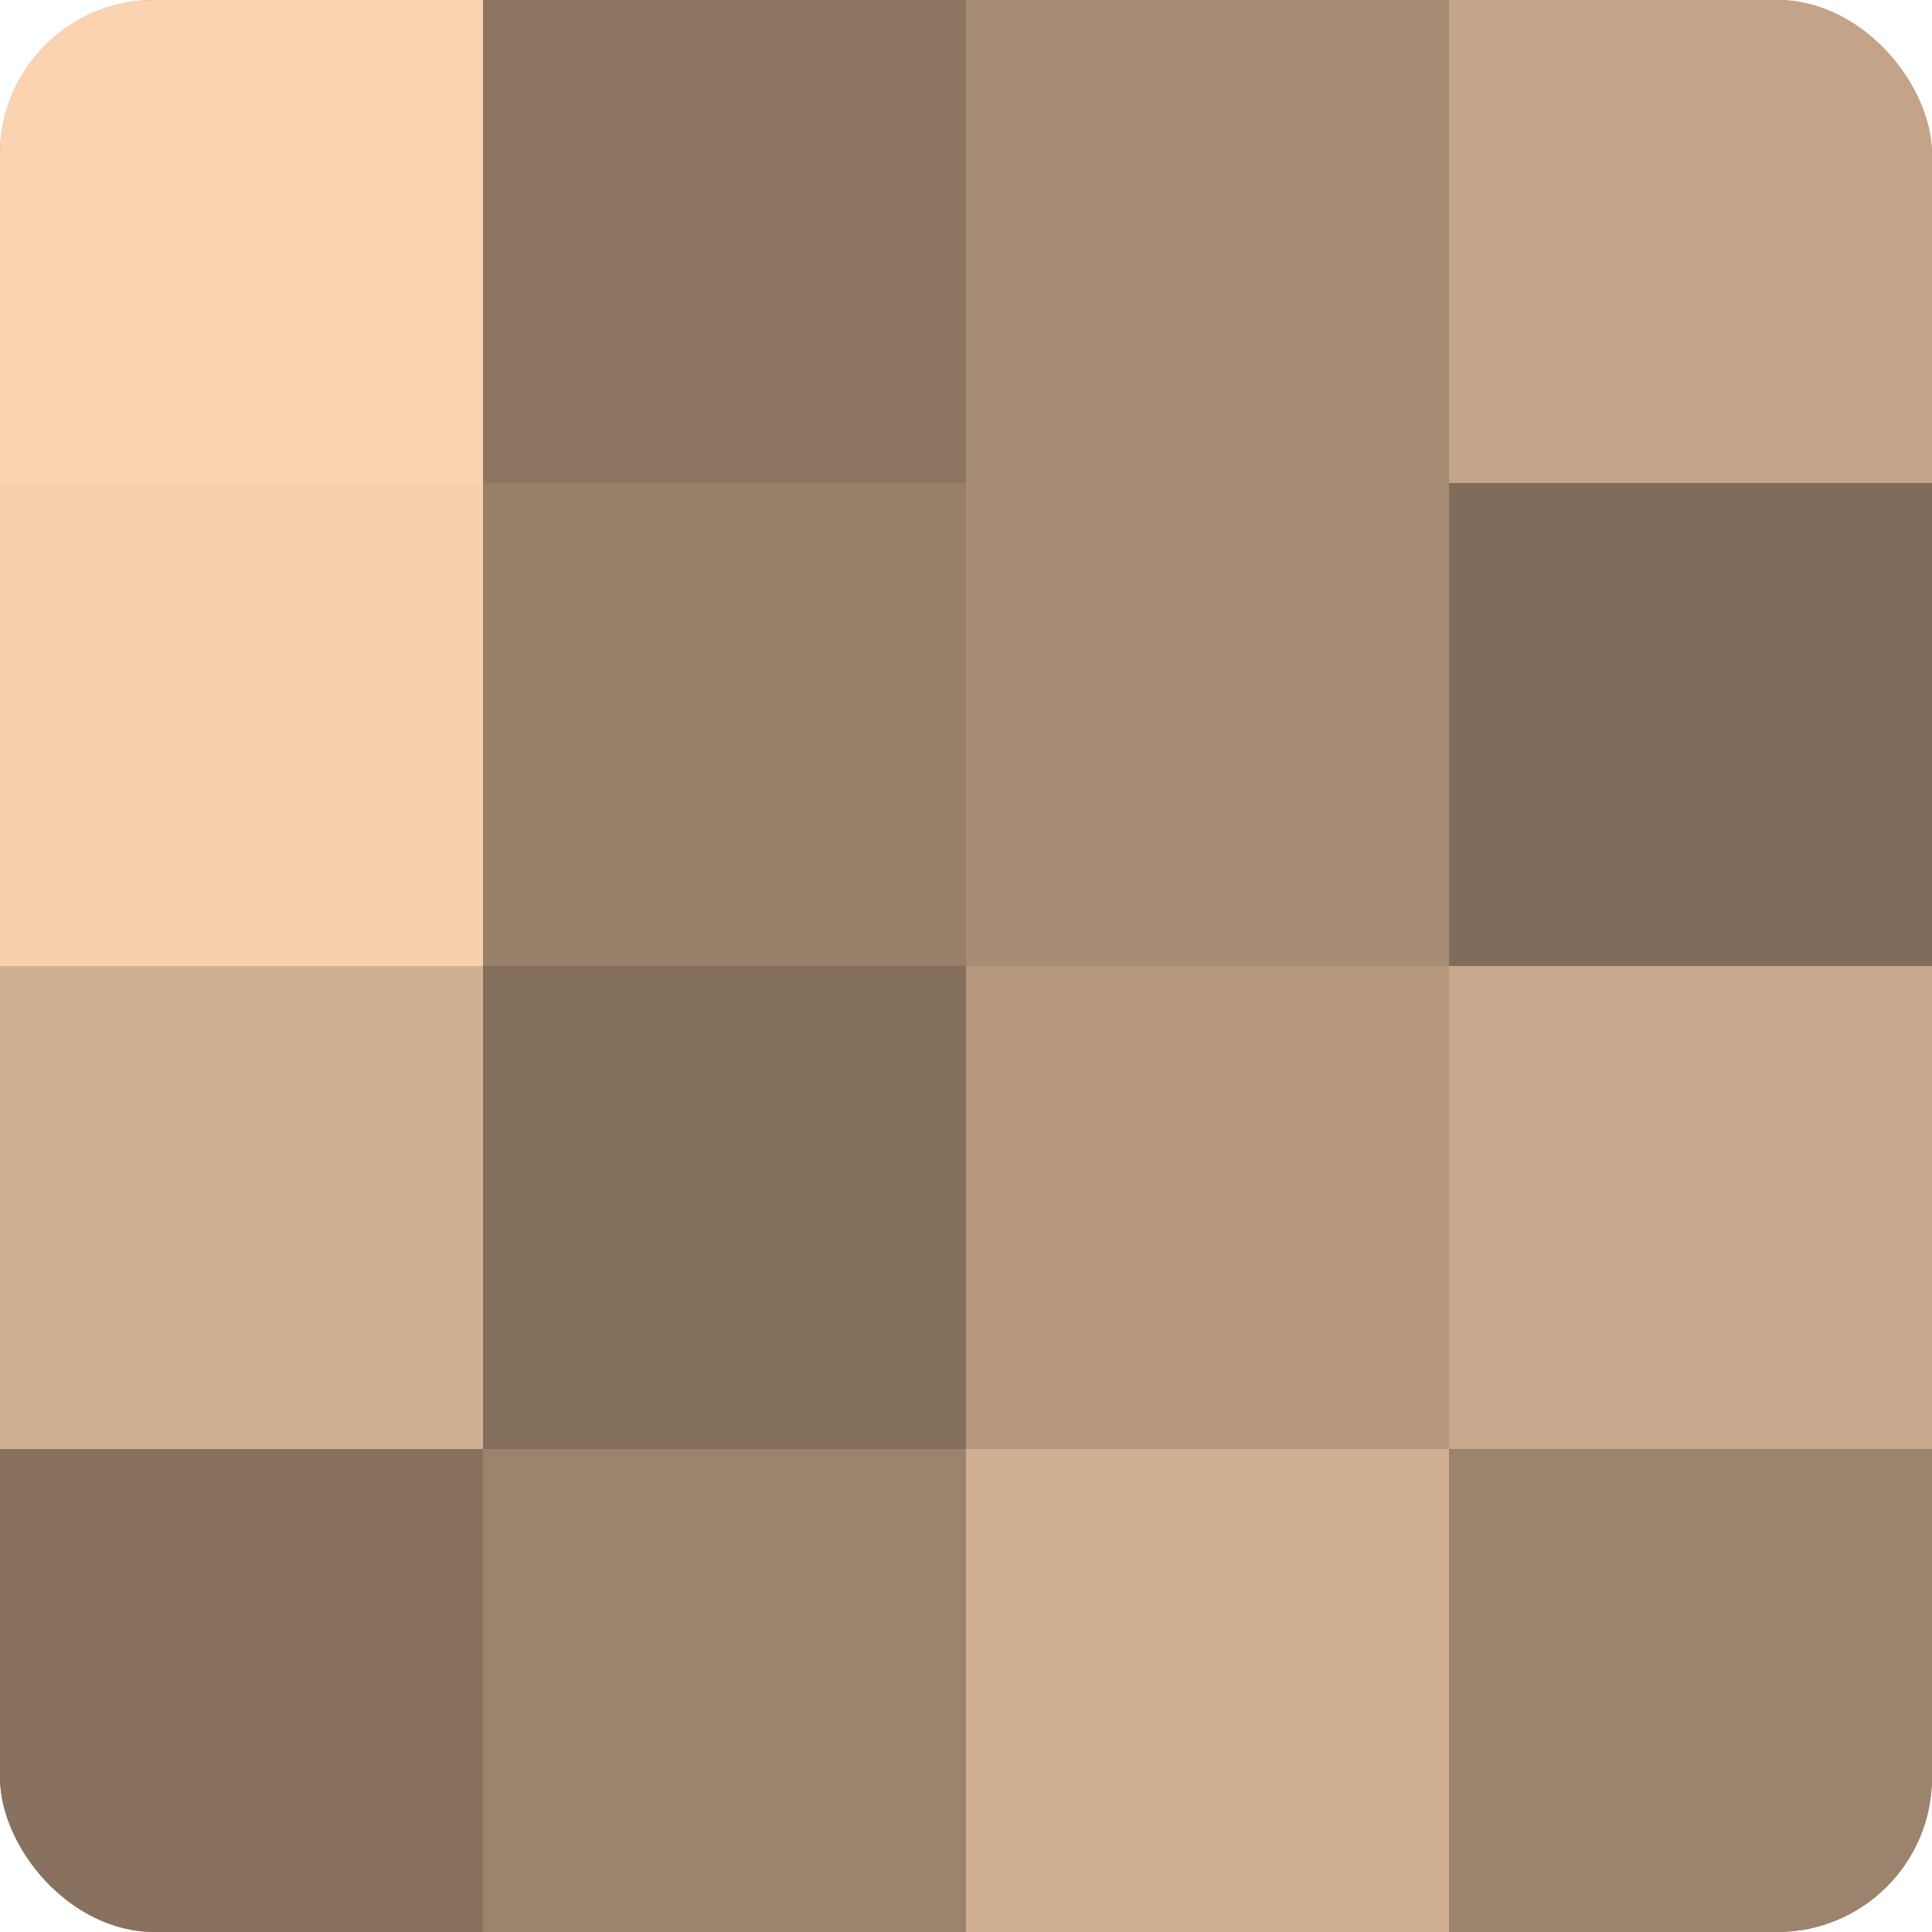
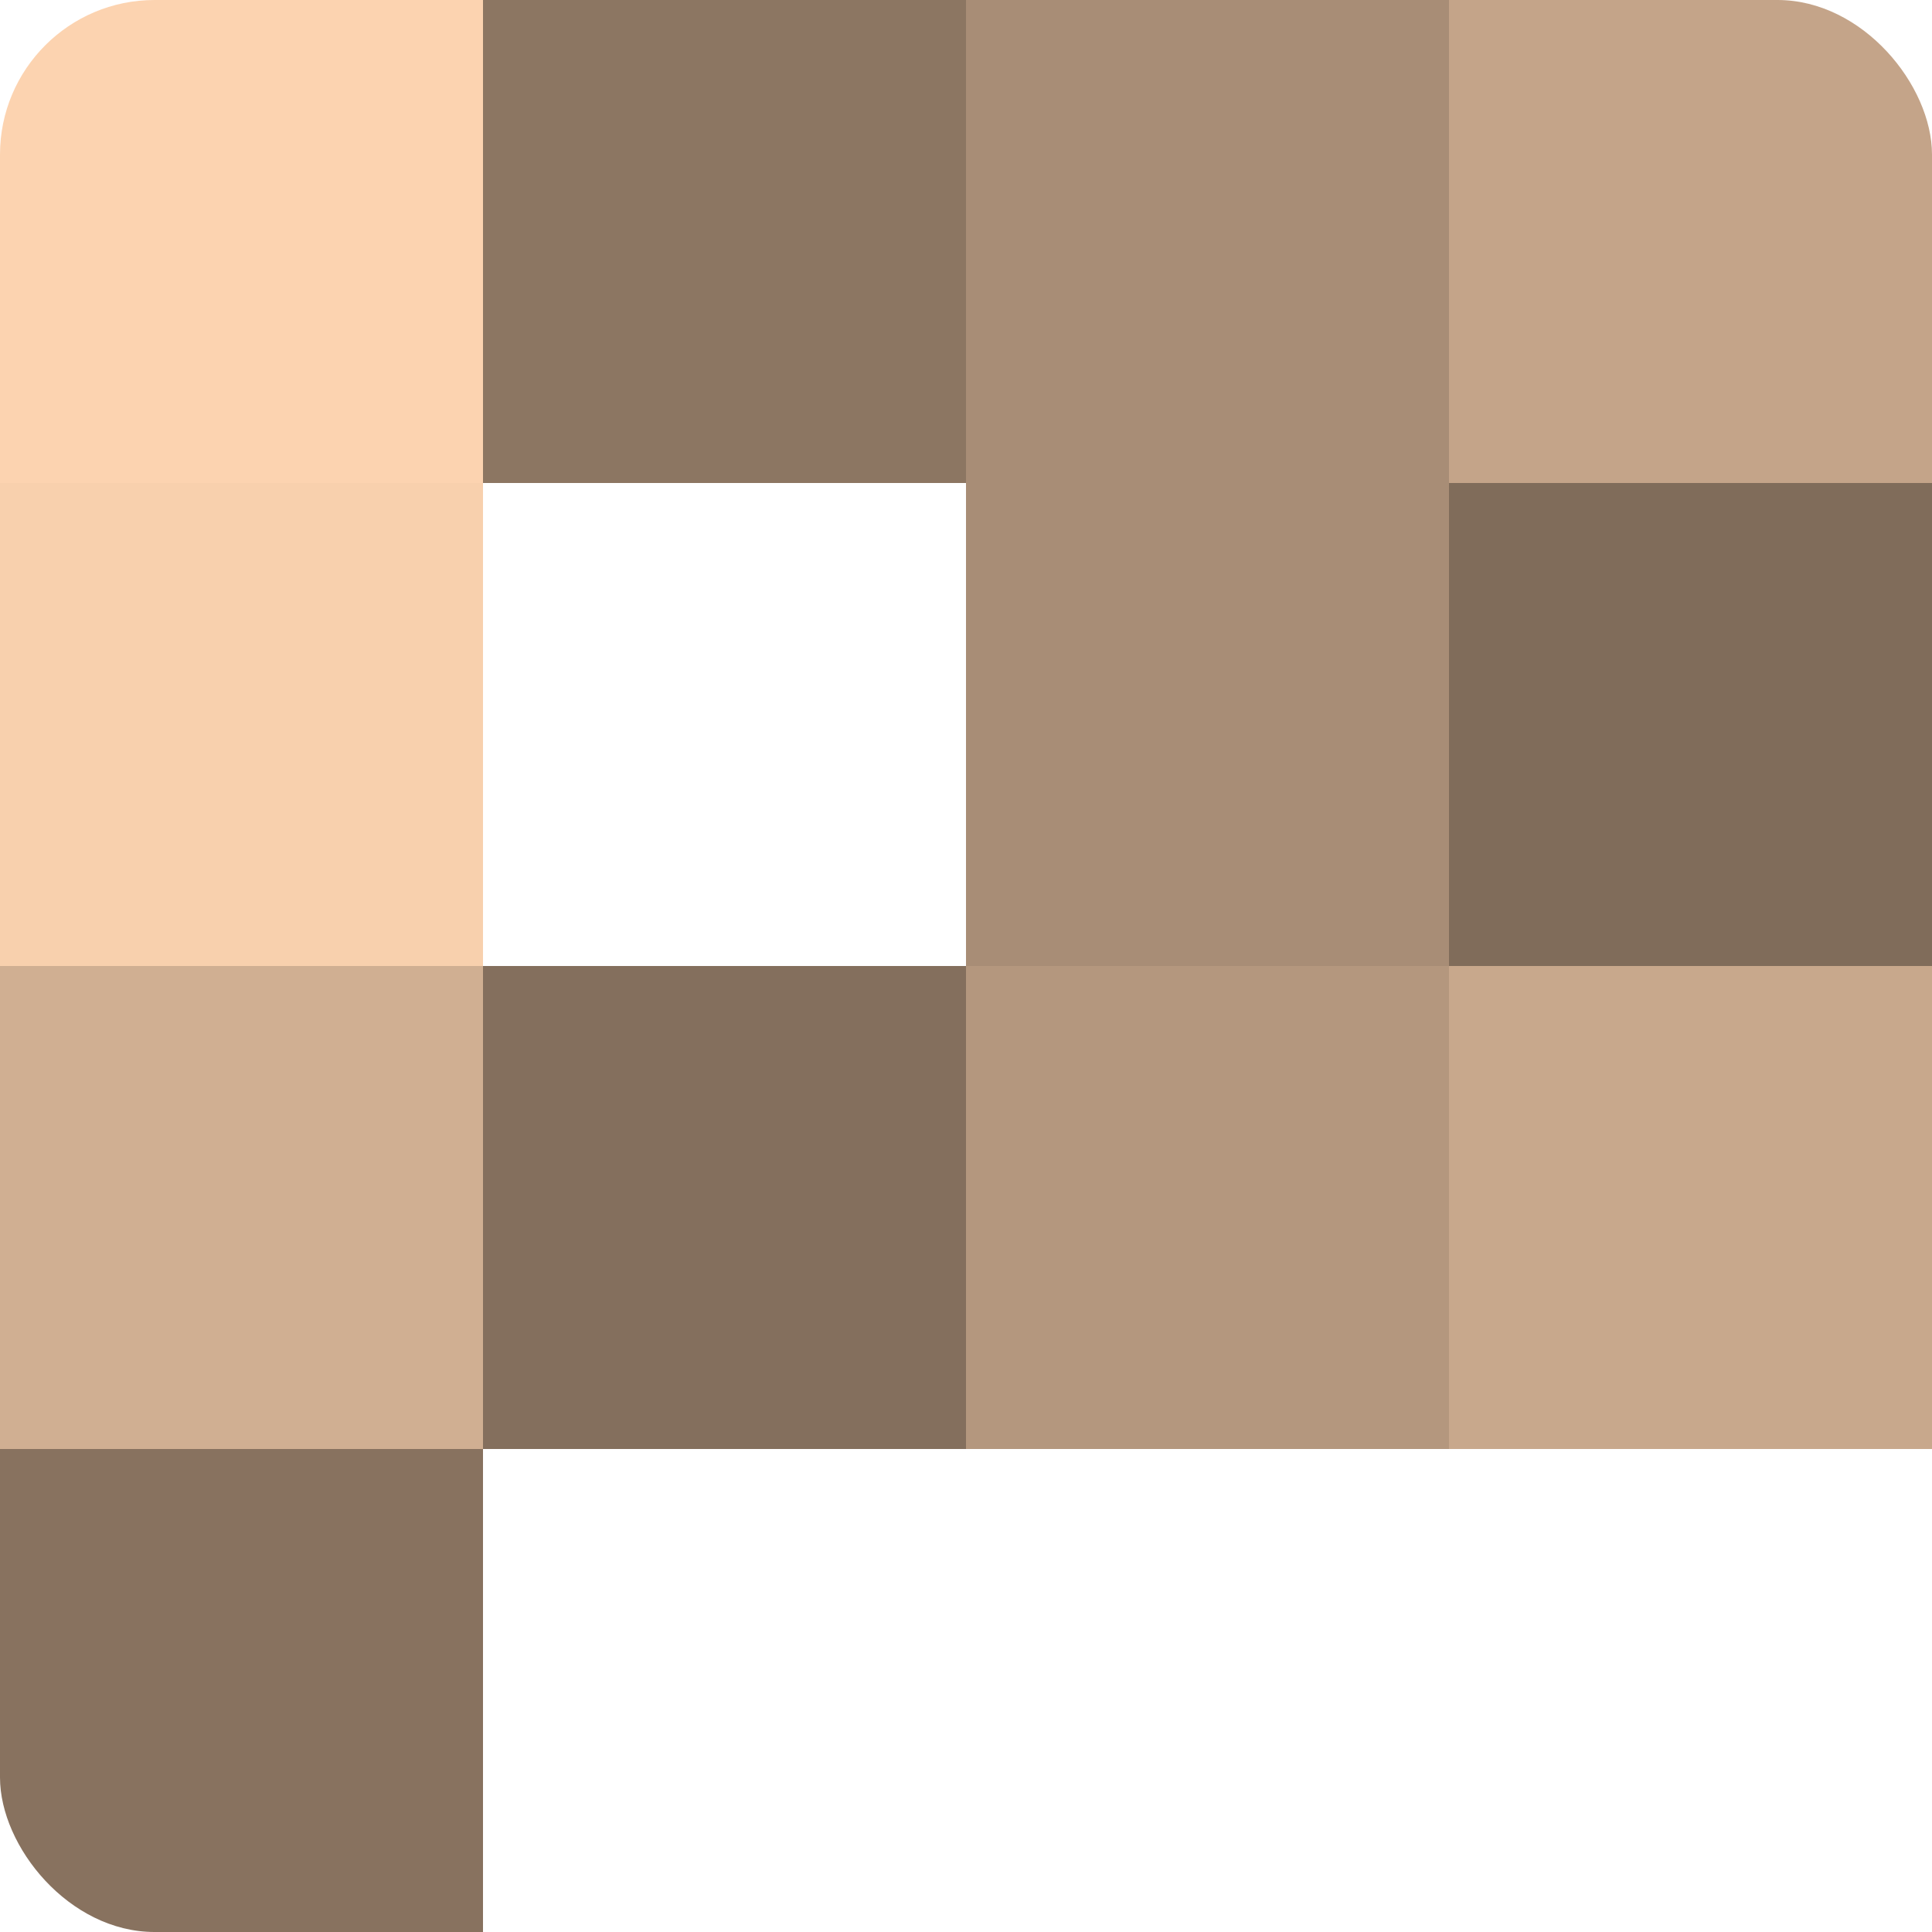
<svg xmlns="http://www.w3.org/2000/svg" width="60" height="60" viewBox="0 0 100 100" preserveAspectRatio="xMidYMid meet">
  <defs>
    <clipPath id="c" width="100" height="100">
      <rect width="100" height="100" rx="8" ry="8" />
    </clipPath>
  </defs>
  <g clip-path="url(#c)">
-     <rect width="100" height="100" fill="#a08670" />
    <rect width="25" height="25" fill="#fcd3b0" />
    <rect y="25" width="25" height="25" fill="#f8d0ad" />
    <rect y="50" width="25" height="25" fill="#d0af92" />
    <rect y="75" width="25" height="25" fill="#88725f" />
    <rect x="25" width="25" height="25" fill="#8c7662" />
-     <rect x="25" y="25" width="25" height="25" fill="#98806a" />
    <rect x="25" y="50" width="25" height="25" fill="#846f5d" />
-     <rect x="25" y="75" width="25" height="25" fill="#9c836d" />
    <rect x="50" width="25" height="25" fill="#a88d76" />
    <rect x="50" y="25" width="25" height="25" fill="#a88d76" />
    <rect x="50" y="50" width="25" height="25" fill="#b4977e" />
-     <rect x="50" y="75" width="25" height="25" fill="#d0af92" />
    <rect x="75" width="25" height="25" fill="#c4a489" />
    <rect x="75" y="25" width="25" height="25" fill="#806c5a" />
    <rect x="75" y="50" width="25" height="25" fill="#c8a88c" />
-     <rect x="75" y="75" width="25" height="25" fill="#9c836d" />
  </g>
</svg>